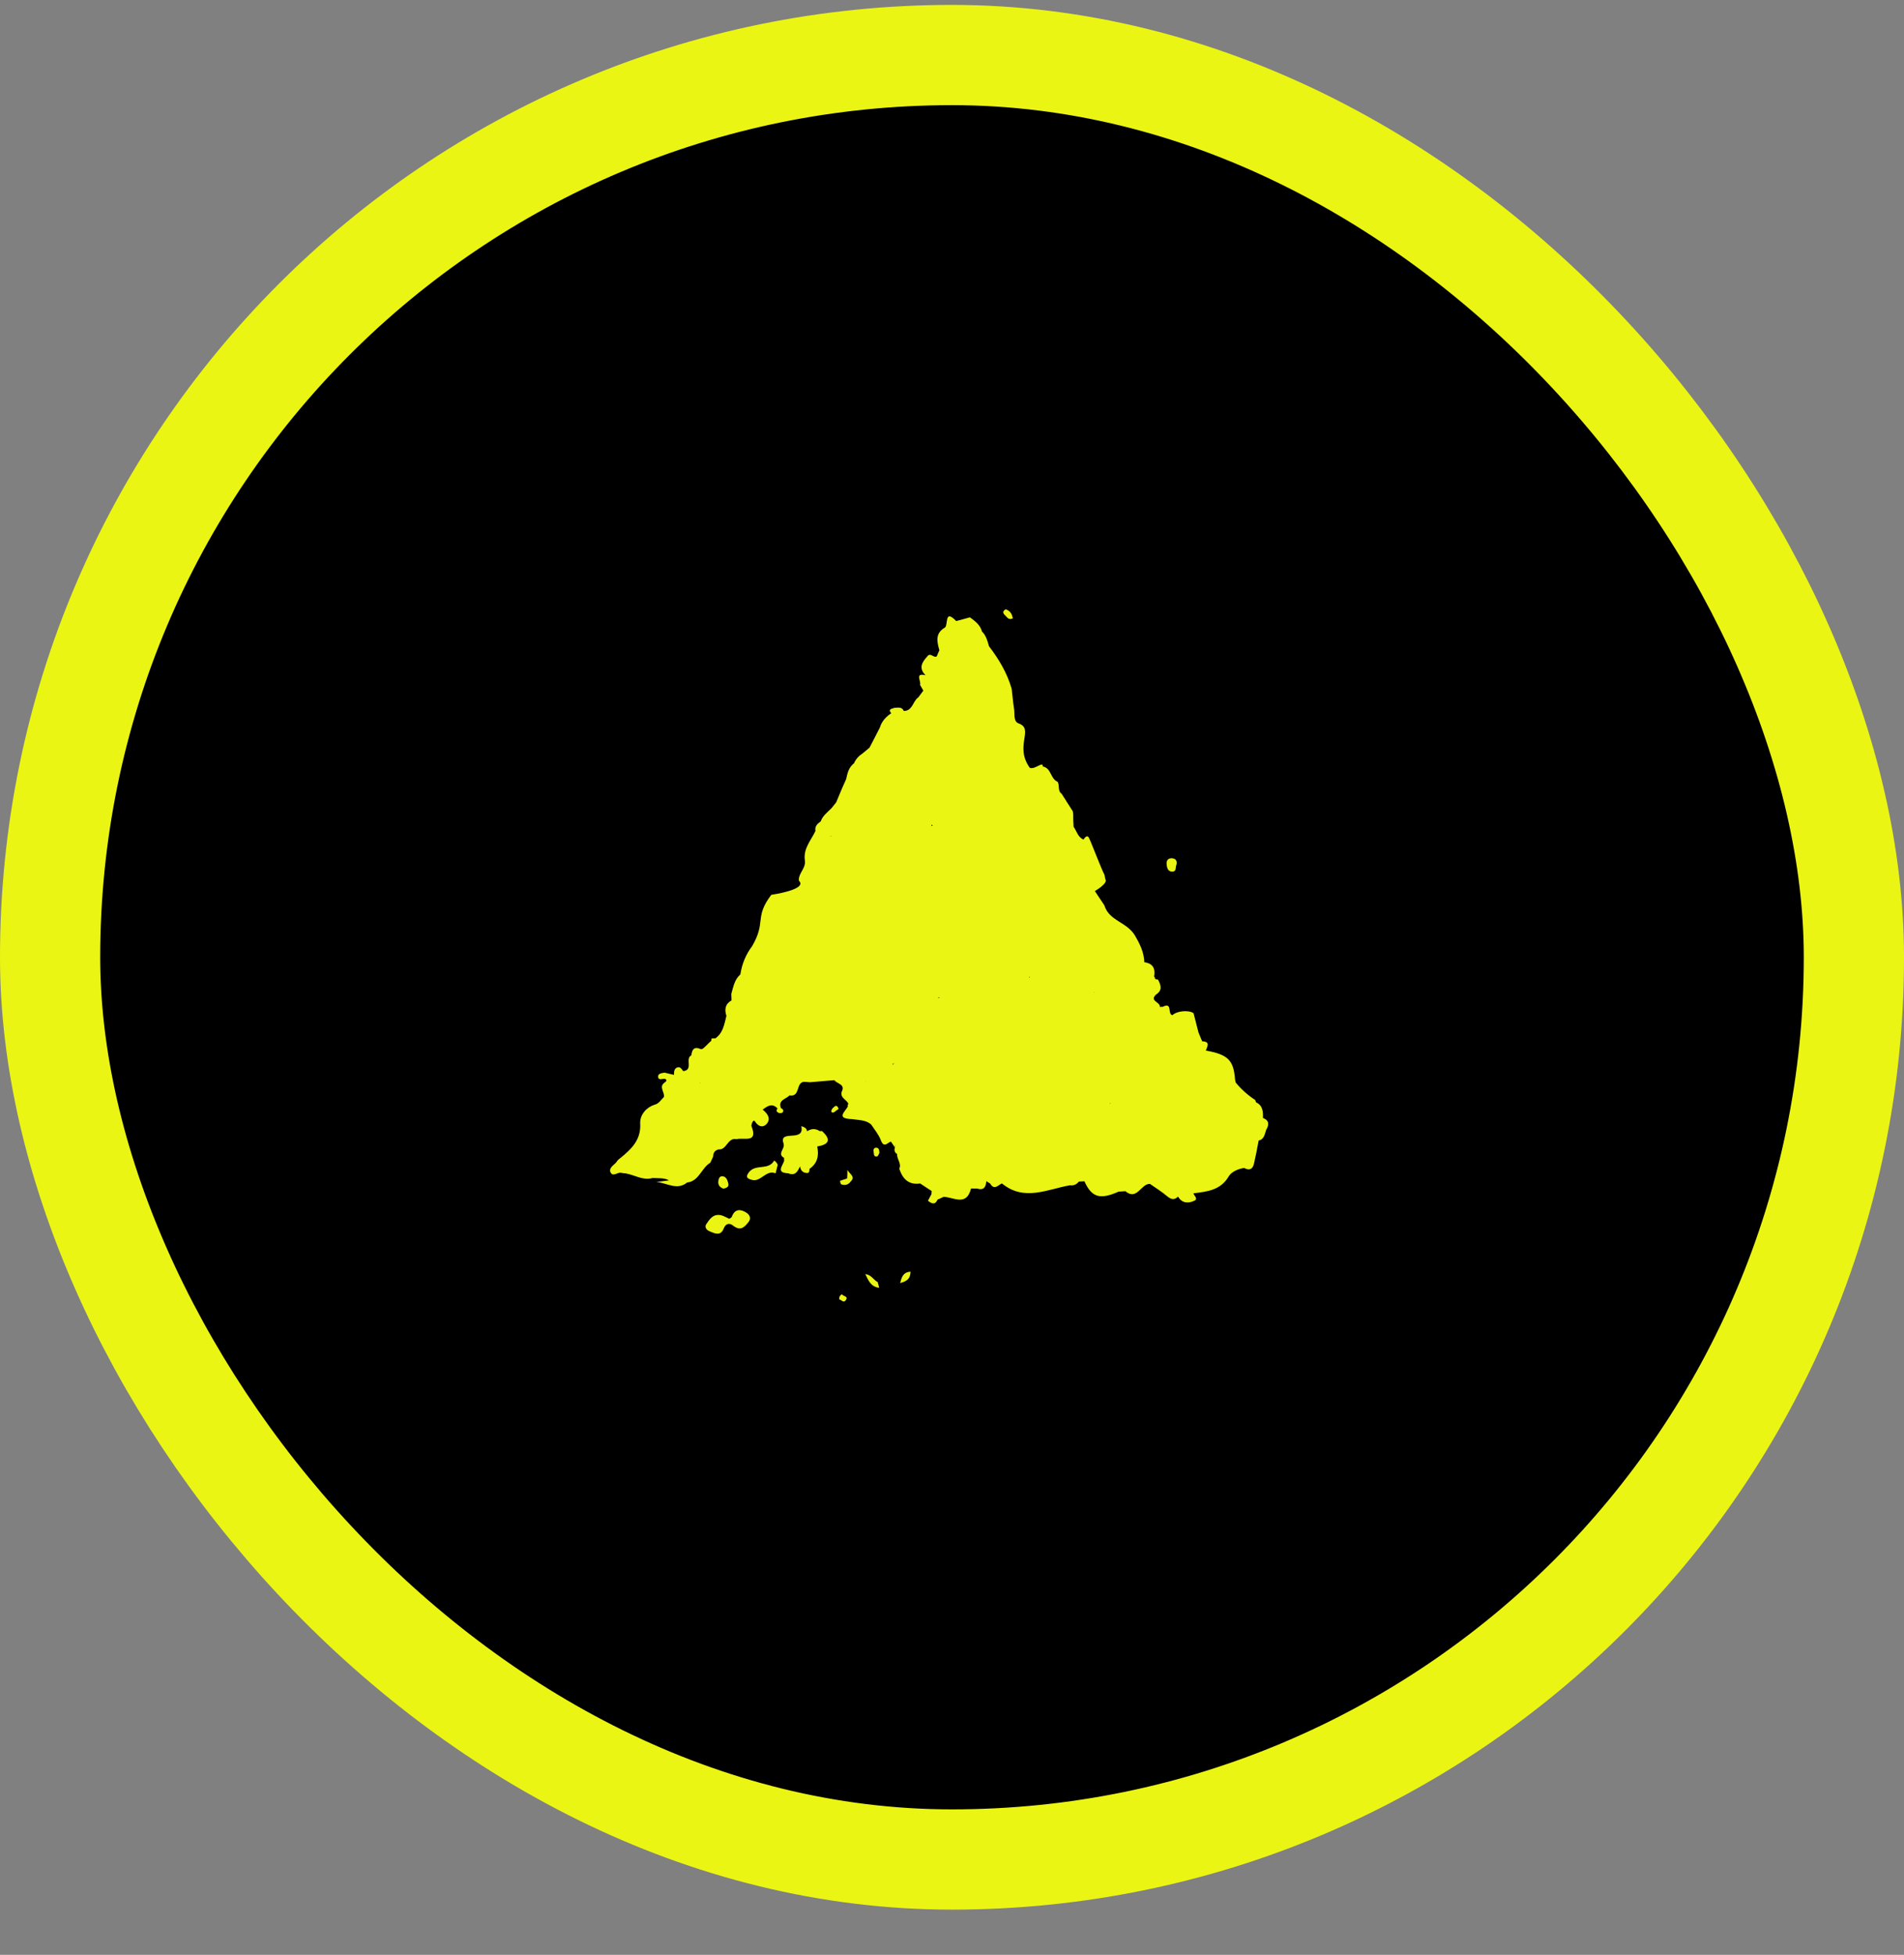
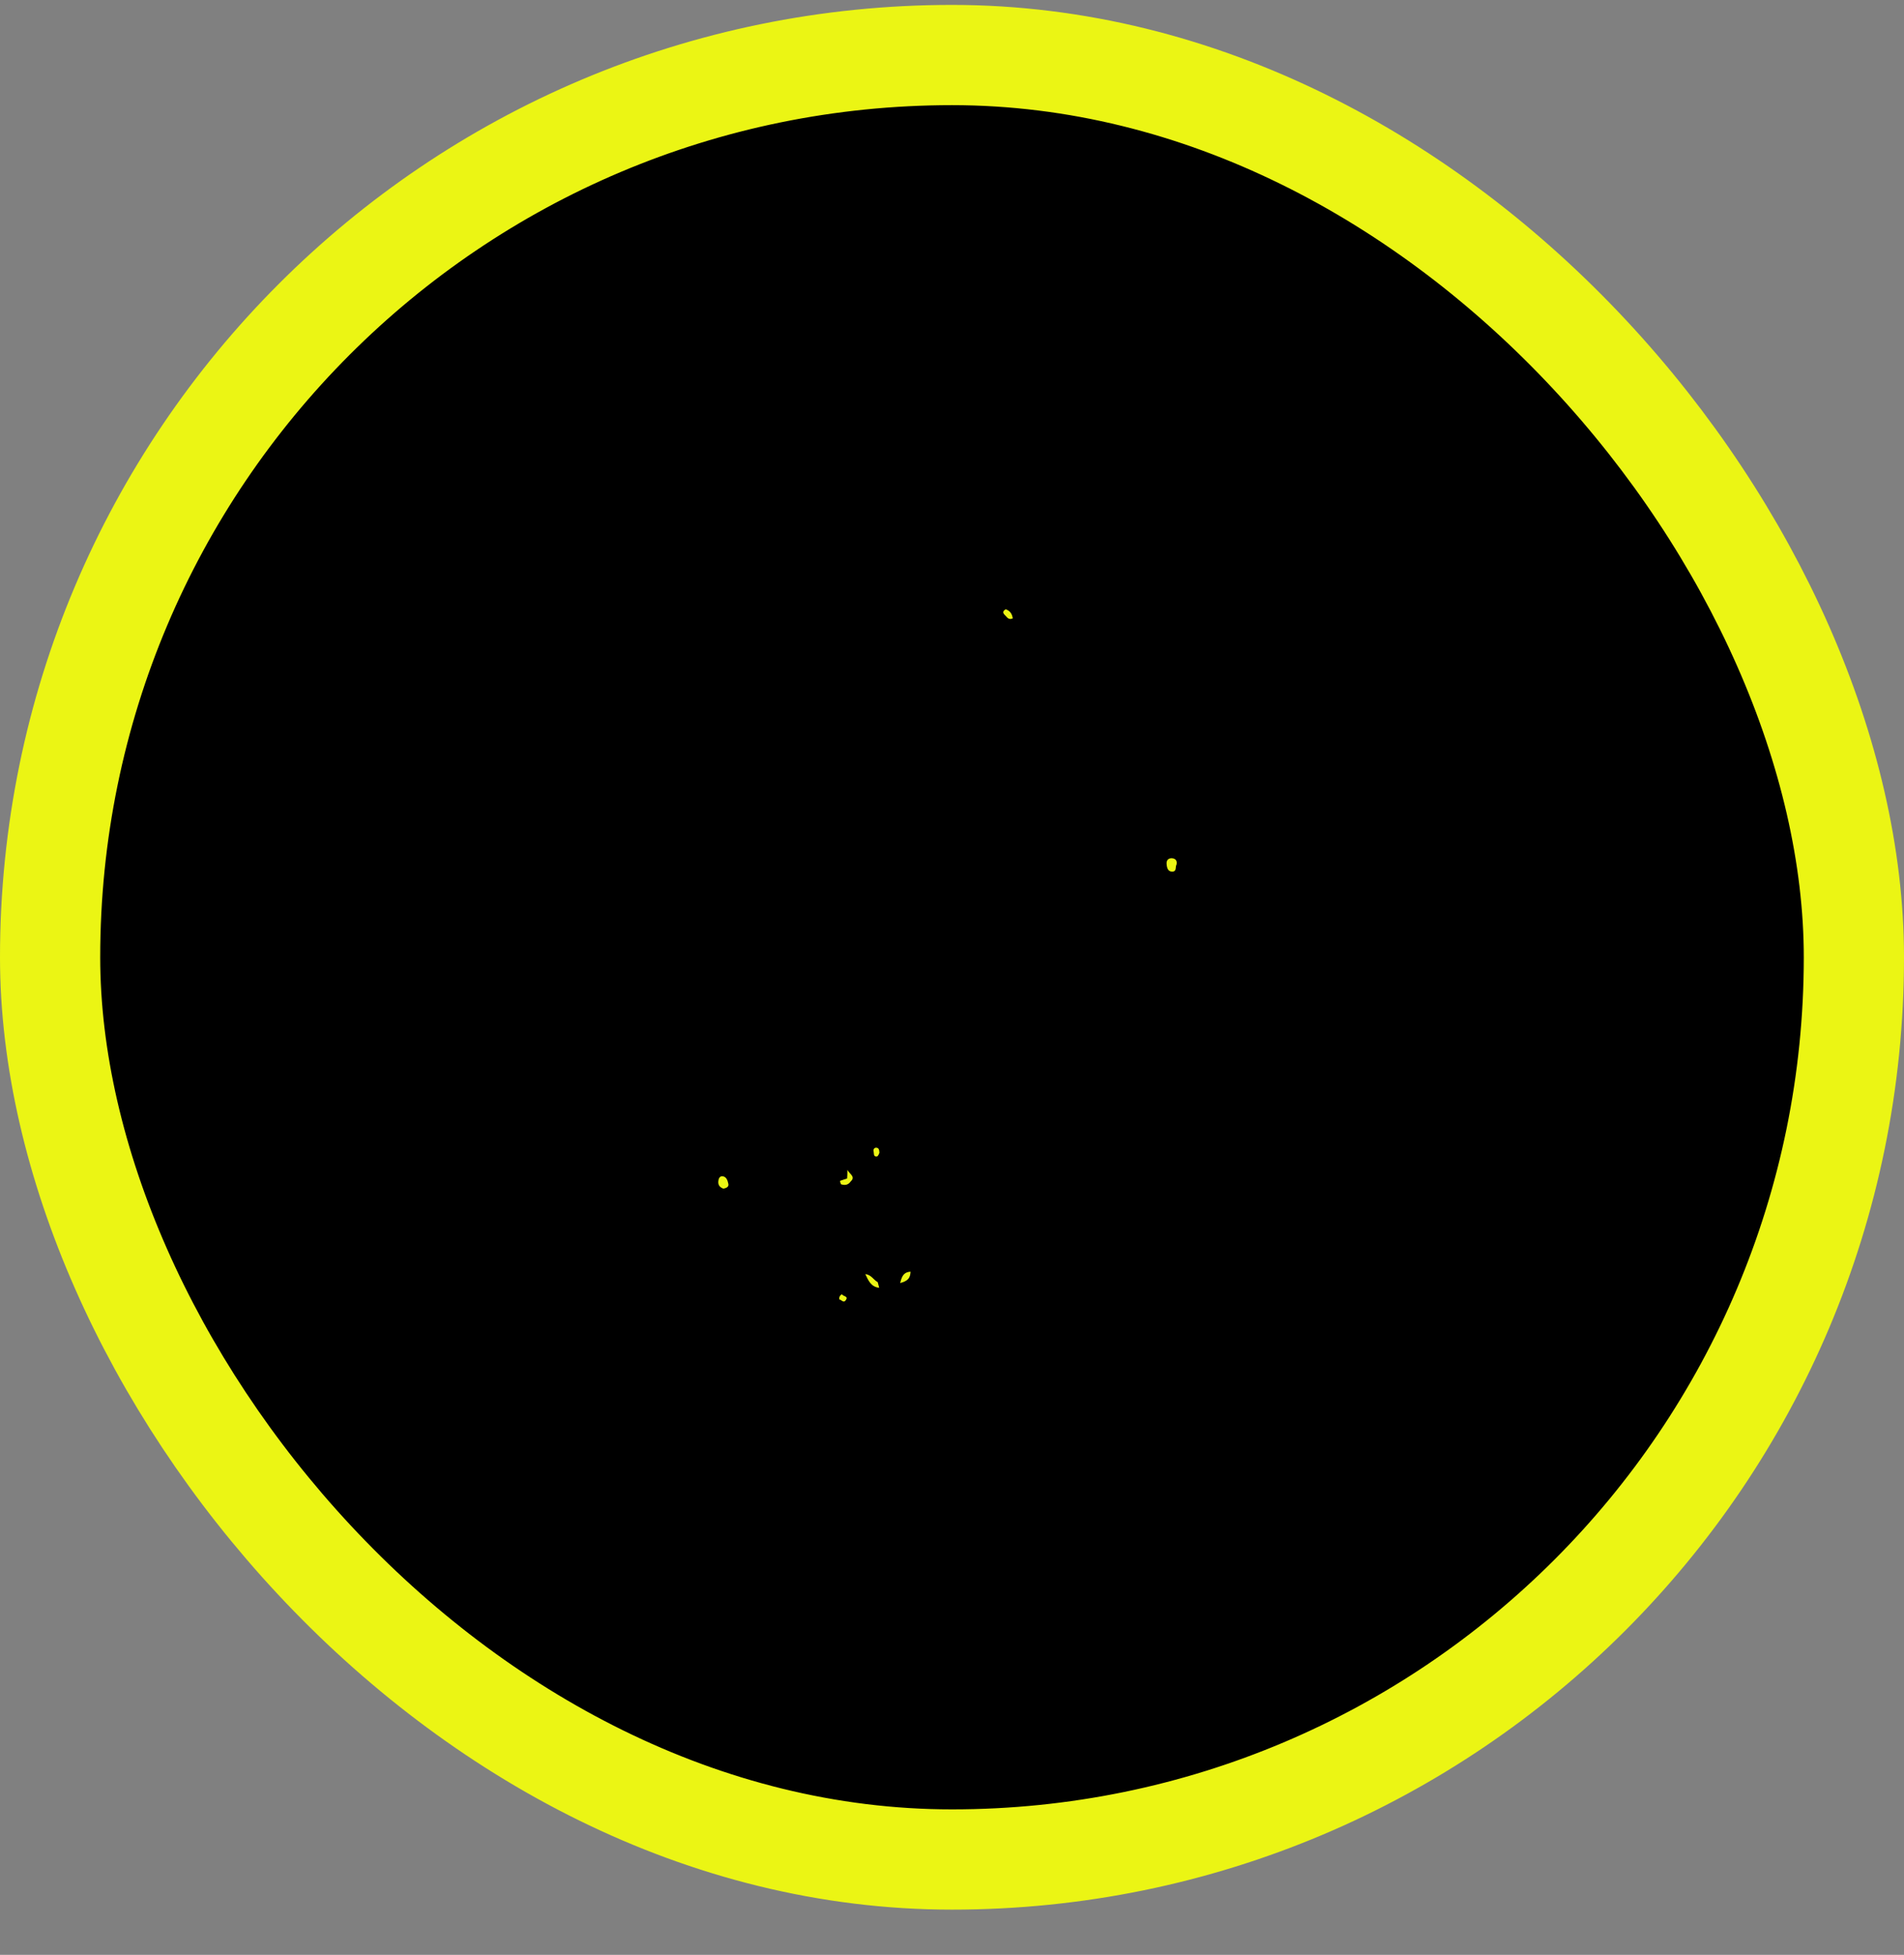
<svg xmlns="http://www.w3.org/2000/svg" width="38" height="39" viewBox="0 0 38 39" fill="none">
  <rect x="0" y="0" width="38" height="39" fill="#808080" stroke="none" />
  <rect x="1" y="1.098" width="36" height="36" rx="18" fill="black" />
  <rect x="1" y="1.098" width="36" height="36" rx="18" stroke="#EBF514" stroke-width="2" />
-   <path d="M25.27 22.542C25.24 22.626 25.233 22.73 25.12 22.754C25.092 22.906 25.063 23.059 25.028 23.211C25.002 23.326 24.938 23.359 24.831 23.302C24.707 23.319 24.579 23.378 24.524 23.467C24.357 23.752 24.091 23.771 23.818 23.808C23.833 23.858 23.921 23.92 23.832 23.957C23.718 24.011 23.589 24.008 23.512 23.873C23.439 23.943 23.378 23.932 23.302 23.872C23.192 23.778 23.068 23.701 22.95 23.619C22.772 23.613 22.693 23.96 22.46 23.765C22.417 23.768 22.367 23.771 22.324 23.774C21.95 23.941 21.787 23.886 21.643 23.568C21.605 23.571 21.569 23.569 21.532 23.573C21.485 23.631 21.427 23.658 21.354 23.647C20.899 23.727 20.439 23.974 19.996 23.61C19.92 23.642 19.845 23.755 19.762 23.613C19.738 23.599 19.709 23.579 19.685 23.565C19.677 23.681 19.636 23.753 19.503 23.713C19.46 23.71 19.423 23.714 19.38 23.711C19.288 24.075 19.036 23.885 18.833 23.877C18.795 23.893 18.757 23.916 18.713 23.931C18.662 24.045 18.596 24.016 18.52 23.955C18.541 23.913 18.569 23.866 18.59 23.824C18.592 23.805 18.593 23.781 18.595 23.762C18.518 23.714 18.442 23.66 18.365 23.611C18.135 23.645 18.014 23.519 17.948 23.317C17.998 23.209 17.893 23.122 17.906 23.024C17.853 22.996 17.844 22.946 17.86 22.891C17.867 22.873 17.868 22.855 17.876 22.831C17.869 22.849 17.861 22.867 17.86 22.891C17.832 22.852 17.809 22.814 17.781 22.775C17.712 22.795 17.643 22.914 17.58 22.749C17.538 22.635 17.453 22.537 17.386 22.433C17.275 22.339 17.133 22.348 17.005 22.327C16.668 22.317 16.874 22.176 16.924 22.068L16.919 22.062C16.913 22.049 16.92 22.037 16.933 22.026C16.902 21.937 16.769 21.91 16.796 21.788C16.881 21.627 16.708 21.628 16.652 21.55C16.491 21.564 16.33 21.577 16.169 21.591C16.126 21.588 16.083 21.585 16.046 21.583C15.879 21.596 15.976 21.893 15.757 21.853C15.69 21.929 15.523 21.942 15.586 22.107C15.628 22.129 15.65 22.155 15.617 22.196C15.604 22.207 15.56 22.211 15.543 22.203C15.507 22.188 15.478 22.162 15.518 22.115C15.409 21.997 15.312 22.07 15.221 22.138C15.314 22.212 15.388 22.31 15.307 22.416C15.239 22.498 15.141 22.491 15.064 22.368C15.035 22.329 14.999 22.413 14.996 22.462C15.138 22.818 14.845 22.687 14.701 22.727C14.518 22.689 14.507 22.948 14.342 22.931C14.267 22.95 14.233 22.997 14.234 23.072C14.213 23.113 14.198 23.156 14.176 23.197C13.997 23.302 13.954 23.565 13.713 23.592C13.511 23.757 13.3 23.595 13.098 23.581C13.185 23.569 13.265 23.562 13.352 23.549C13.251 23.493 13.133 23.509 13.023 23.502C12.829 23.557 12.67 23.441 12.488 23.41C12.457 23.408 12.426 23.406 12.396 23.398C12.323 23.381 12.23 23.491 12.182 23.383C12.151 23.295 12.252 23.246 12.3 23.188C12.32 23.152 12.353 23.123 12.385 23.101C12.601 22.924 12.798 22.74 12.777 22.411C12.77 22.238 12.903 22.092 13.06 22.041C13.148 22.022 13.19 21.945 13.249 21.887C13.274 21.79 13.14 21.688 13.263 21.598C13.289 21.575 13.327 21.559 13.274 21.524C13.226 21.515 13.142 21.565 13.135 21.484C13.127 21.416 13.208 21.409 13.264 21.4C13.325 21.417 13.385 21.427 13.452 21.444C13.45 21.382 13.454 21.314 13.524 21.294C13.58 21.28 13.607 21.331 13.635 21.37C13.846 21.347 13.665 21.119 13.798 21.054C13.812 20.937 13.854 20.872 13.985 20.93C14.004 20.932 14.023 20.927 14.042 20.91C14.095 20.864 14.141 20.811 14.194 20.766C14.195 20.747 14.202 20.735 14.203 20.717C14.227 20.718 14.252 20.714 14.277 20.716C14.432 20.609 14.456 20.431 14.498 20.267C14.457 20.141 14.471 20.031 14.599 19.959L14.599 19.953C14.596 19.91 14.599 19.873 14.595 19.829C14.636 19.69 14.658 19.544 14.776 19.44C14.808 19.233 14.883 19.046 15.011 18.876C15.296 18.389 15.05 18.304 15.394 17.852C15.394 17.852 16.134 17.748 15.943 17.568C15.935 17.413 16.089 17.325 16.063 17.163C16.03 16.926 16.188 16.764 16.275 16.578C16.257 16.484 16.316 16.433 16.38 16.387C16.419 16.273 16.516 16.205 16.595 16.124C16.628 16.083 16.655 16.048 16.689 16.007C16.726 15.917 16.762 15.833 16.799 15.743C16.828 15.677 16.858 15.611 16.887 15.545C16.913 15.423 16.94 15.308 17.044 15.228C17.08 15.144 17.14 15.08 17.217 15.03C17.263 14.99 17.308 14.956 17.354 14.916C17.424 14.785 17.489 14.653 17.56 14.516C17.599 14.389 17.679 14.302 17.788 14.229C17.714 14.144 17.8 14.143 17.851 14.122C17.919 14.12 18 14.095 18.038 14.184C18.216 14.184 18.217 13.986 18.327 13.914C18.361 13.866 18.394 13.825 18.428 13.778C18.406 13.74 18.384 13.701 18.362 13.663C18.392 13.591 18.244 13.414 18.48 13.473L18.474 13.473C18.329 13.333 18.399 13.214 18.505 13.098C18.567 13.004 18.638 13.138 18.696 13.093C18.712 13.05 18.733 13.009 18.748 12.973C18.703 12.809 18.659 12.646 18.845 12.528C18.939 12.504 18.83 12.126 19.083 12.39C19.177 12.366 19.271 12.341 19.358 12.316C19.458 12.391 19.564 12.466 19.598 12.598C19.679 12.678 19.708 12.784 19.738 12.892C19.936 13.152 20.102 13.429 20.191 13.743C20.207 13.874 20.217 14.005 20.238 14.136C20.256 14.242 20.221 14.394 20.329 14.432C20.648 14.546 20.238 14.877 20.552 15.318C20.654 15.362 20.82 15.176 20.812 15.292C20.983 15.322 20.962 15.537 21.106 15.596C21.156 15.668 21.1 15.775 21.188 15.836C21.26 15.953 21.338 16.069 21.411 16.185C21.416 16.204 21.414 16.222 21.419 16.247C21.419 16.328 21.42 16.414 21.427 16.495C21.489 16.579 21.511 16.704 21.625 16.749C21.652 16.708 21.699 16.649 21.732 16.713C21.781 16.809 21.979 17.335 22.045 17.457C22.049 17.488 22.053 17.513 22.063 17.545C22.113 17.628 21.851 17.777 21.851 17.777L22.041 18.062C22.136 18.377 22.486 18.388 22.652 18.665C22.746 18.826 22.833 18.999 22.838 19.197C23.009 19.22 23.063 19.323 23.034 19.482C23.045 19.495 23.056 19.514 23.055 19.532C23.073 19.54 23.091 19.541 23.11 19.542C23.17 19.651 23.206 19.759 23.071 19.842C22.933 19.975 23.166 19.991 23.147 20.088C23.165 20.089 23.19 20.085 23.208 20.086C23.406 19.982 23.296 20.24 23.4 20.253C23.486 20.167 23.727 20.146 23.821 20.214C23.856 20.34 23.884 20.472 23.919 20.597C23.945 20.655 23.966 20.718 23.993 20.775C24.159 20.78 24.097 20.875 24.066 20.959C24.51 21.039 24.62 21.151 24.649 21.536C24.654 21.555 24.659 21.574 24.663 21.599C24.777 21.736 24.905 21.85 25.052 21.946C25.057 21.959 25.062 21.978 25.067 21.991C25.205 22.055 25.209 22.179 25.206 22.303C25.332 22.354 25.333 22.435 25.27 22.542ZM17.265 21.579C17.271 21.579 17.271 21.579 17.265 21.579C17.271 21.585 17.278 21.58 17.278 21.58C17.278 21.58 17.278 21.58 17.265 21.579ZM19.041 18.457C19.04 18.464 19.04 18.464 19.034 18.469C19.04 18.464 19.041 18.457 19.041 18.457ZM18.728 19.893L18.721 19.899C18.733 19.906 18.745 19.913 18.751 19.914C18.751 19.907 18.74 19.901 18.728 19.893ZM20.54 19.491C20.54 19.498 20.54 19.498 20.539 19.504C20.545 19.504 20.545 19.504 20.552 19.498L20.552 19.492C20.552 19.492 20.546 19.492 20.54 19.491ZM18.615 16.477C18.609 16.471 18.604 16.458 18.592 16.451C18.591 16.457 18.591 16.469 18.59 16.476C18.596 16.476 18.602 16.476 18.615 16.477ZM21.843 19.796C21.837 19.796 21.837 19.789 21.837 19.789C21.837 19.796 21.837 19.796 21.83 19.801C21.83 19.801 21.836 19.802 21.843 19.796ZM19.316 16.939C19.322 16.939 19.322 16.939 19.316 16.939C19.317 16.926 19.323 16.92 19.324 16.914C19.323 16.92 19.322 16.933 19.316 16.939ZM22.161 22.003C22.161 22.01 22.154 22.015 22.154 22.022L22.16 22.022C22.167 22.01 22.161 22.01 22.161 22.003ZM18.289 21.741C18.289 21.735 18.289 21.735 18.289 21.741ZM17.818 21.24C17.824 21.24 17.831 21.228 17.838 21.216C17.838 21.216 17.832 21.216 17.832 21.21C17.825 21.222 17.819 21.227 17.812 21.239C17.818 21.24 17.818 21.24 17.818 21.24ZM17.374 19.882C17.374 19.888 17.374 19.888 17.374 19.882ZM20.812 17.207C20.812 17.213 20.812 17.213 20.812 17.207C20.818 17.213 20.818 17.213 20.812 17.207C20.818 17.213 20.812 17.213 20.812 17.207ZM13.995 21.598C13.977 21.603 13.964 21.608 13.964 21.614C13.97 21.609 13.983 21.603 13.995 21.598ZM16.594 16.686C16.594 16.68 16.594 16.68 16.594 16.686L16.588 16.679C16.581 16.685 16.575 16.685 16.569 16.691C16.581 16.685 16.588 16.686 16.594 16.686ZM18.559 23.291C18.553 23.29 18.553 23.29 18.559 23.291Z" fill="#EBF514" />
-   <path d="M14.383 24.243C14.437 24.253 14.49 24.287 14.556 24.316C14.569 24.305 14.601 24.294 14.608 24.27C14.669 24.108 14.791 24.122 14.903 24.198C14.956 24.232 15 24.303 14.94 24.379C14.859 24.479 14.785 24.566 14.639 24.458C14.569 24.397 14.489 24.398 14.445 24.506C14.385 24.663 14.271 24.612 14.17 24.568C14.103 24.545 14.058 24.486 14.093 24.427C14.161 24.326 14.23 24.214 14.383 24.243Z" fill="#EBF514" />
-   <path d="M14.958 23.374C15.092 23.222 15.335 23.35 15.447 23.16C15.454 23.142 15.506 23.195 15.522 23.239C15.506 23.294 15.496 23.349 15.479 23.409C15.288 23.328 15.184 23.593 15.003 23.538C14.906 23.512 14.871 23.479 14.958 23.374Z" fill="#EBF514" />
  <path d="M14.336 23.573C14.339 23.517 14.361 23.463 14.417 23.467C14.496 23.472 14.522 23.548 14.536 23.617C14.55 23.674 14.505 23.701 14.437 23.715C14.383 23.693 14.33 23.659 14.336 23.573Z" fill="#EBF514" />
  <path d="M18.172 25.37C18.169 25.5 18.116 25.558 17.966 25.597C18 25.451 18.042 25.38 18.172 25.37Z" fill="#EBF514" />
  <path d="M17.517 25.579C17.527 25.617 17.537 25.654 17.547 25.692C17.382 25.675 17.329 25.542 17.27 25.42C17.386 25.428 17.434 25.536 17.517 25.579Z" fill="#EBF514" />
-   <path d="M15.65 23.161C15.651 23.143 15.647 23.118 15.648 23.1C15.5 23.015 15.678 22.922 15.637 22.809C15.539 22.524 16.068 22.801 15.992 22.468C15.992 22.468 16.077 22.486 16.099 22.537C16.104 22.55 16.103 22.556 16.109 22.569C16.193 22.513 16.279 22.512 16.361 22.567C16.373 22.568 16.392 22.563 16.404 22.564C16.596 22.738 16.546 22.833 16.31 22.873C16.347 23.054 16.318 23.207 16.156 23.319C16.154 23.356 16.157 23.406 16.102 23.402C16.022 23.397 15.976 23.35 15.969 23.27C15.919 23.365 15.876 23.467 15.732 23.408C15.486 23.397 15.612 23.27 15.65 23.161Z" fill="#EBF514" />
  <path d="M17.49 22.897C17.539 22.901 17.549 22.938 17.551 23C17.544 23.012 17.528 23.067 17.503 23.071C17.428 23.084 17.445 23.012 17.436 22.974C17.425 22.942 17.441 22.894 17.49 22.897Z" fill="#EBF514" />
  <path d="M16.907 23.512C16.91 23.463 16.913 23.42 16.912 23.34C16.961 23.429 17.081 23.475 16.976 23.573C16.928 23.643 16.86 23.651 16.788 23.628C16.776 23.621 16.762 23.558 16.768 23.558C16.812 23.543 16.856 23.527 16.907 23.512Z" fill="#EBF514" />
-   <path d="M16.592 22.157C16.601 22.121 16.634 22.092 16.666 22.069C16.692 22.053 16.721 22.067 16.736 22.124C16.71 22.14 16.684 22.163 16.652 22.186C16.619 22.208 16.584 22.194 16.592 22.157Z" fill="#EBF514" />
  <path d="M16.805 25.821C16.821 25.865 16.945 25.855 16.877 25.943C16.836 26.002 16.792 25.931 16.749 25.922C16.746 25.879 16.761 25.843 16.805 25.821Z" fill="#EBF514" />
  <path d="M23.404 17.389C23.311 17.395 23.291 17.319 23.284 17.244C23.276 17.176 23.305 17.122 23.385 17.122C23.458 17.127 23.499 17.166 23.48 17.252C23.453 17.287 23.49 17.382 23.404 17.389Z" fill="#EBF514" />
  <path d="M20.08 12.297C20.046 12.258 19.975 12.216 20.071 12.155C20.161 12.185 20.2 12.25 20.213 12.337C20.143 12.369 20.108 12.33 20.08 12.297Z" fill="#EBF514" />
</svg>